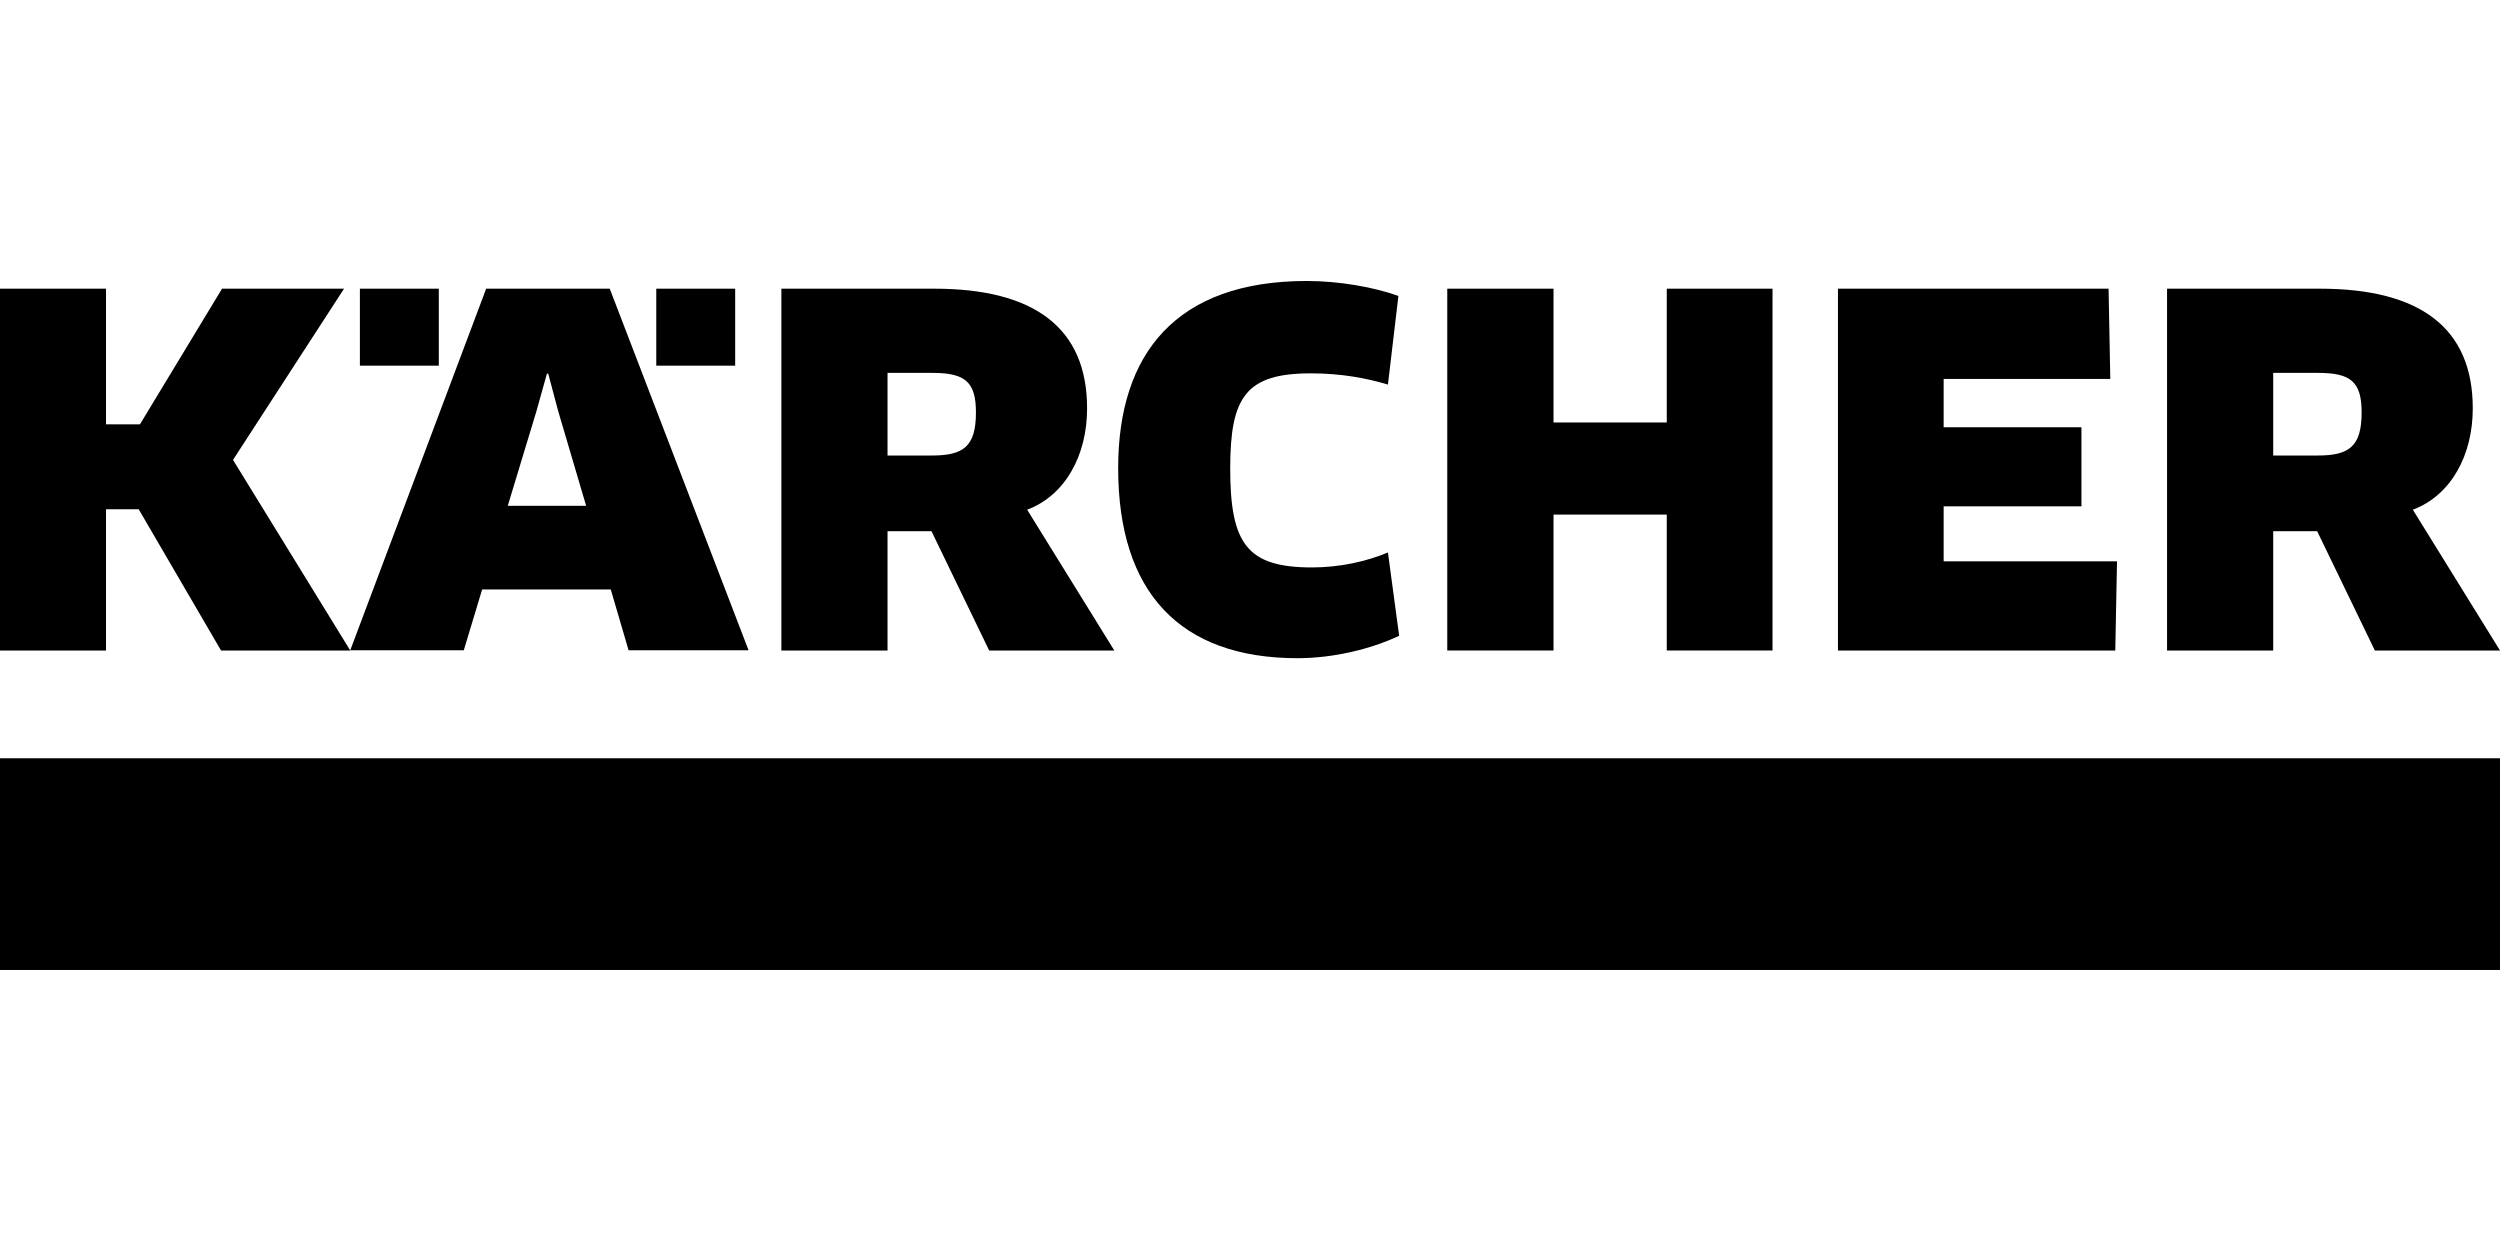
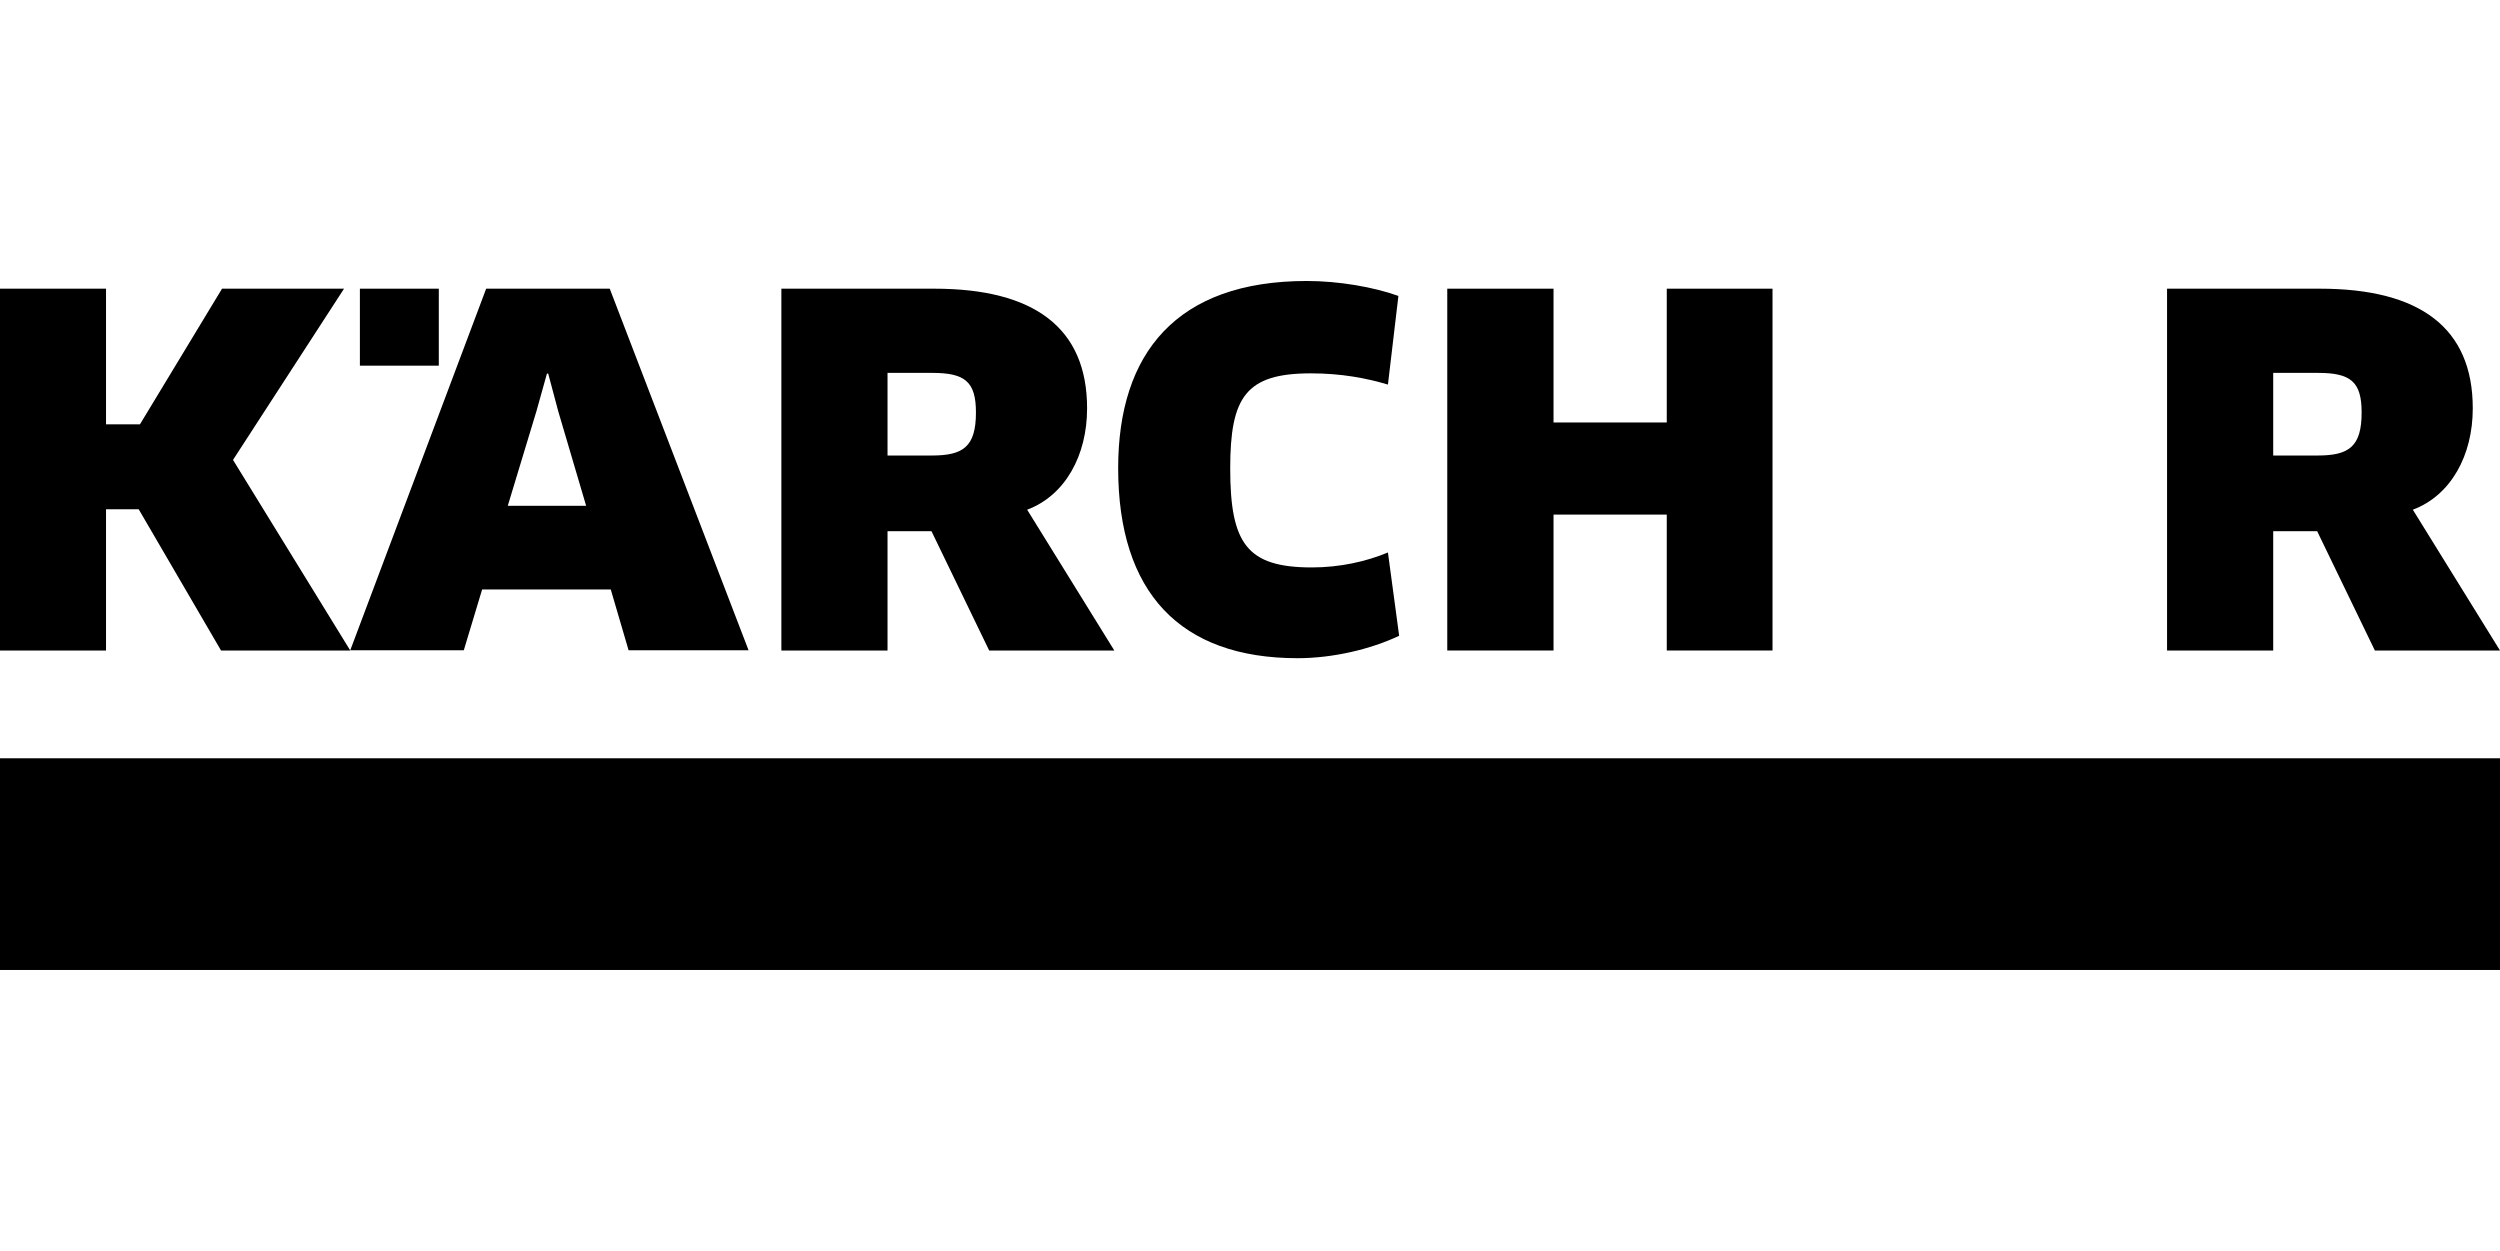
<svg xmlns="http://www.w3.org/2000/svg" width="1299" height="650" xml:space="preserve" overflow="hidden">
  <defs>
    <clipPath id="clip0">
      <rect x="3768" y="424" width="1299" height="650" />
    </clipPath>
  </defs>
  <g clip-path="url(#clip0)" transform="translate(-3768 -424)">
    <path d="M3768 818 5067 818 5067 928 3768 928Z" fill-rule="evenodd" />
    <path d="M4275.1 638.323C4275.1 656.129 4268.48 660.684 4252.26 660.684L4229.16 660.684 4229.16 617.756 4252.52 617.756C4269.52 617.756 4275.1 622.449 4275.1 638.323L4275.1 638.323ZM4332.85 636.114C4332.85 594.291 4305.34 574 4253.43 574L4174 574 4174 762 4229.16 762 4229.16 700.024 4252 700.024 4281.98 762 4347 762 4301.71 688.843C4321.56 681.389 4332.85 660.546 4332.85 636.253L4332.85 636.253Z" fill-rule="evenodd" />
-     <path d="M4777.92 715.656 4777.92 687.104 4849.52 687.104 4849.52 646 4777.92 646 4777.92 620.897 4864.51 620.897 4863.61 574 4723 574 4723 762 4867.1 762 4868 715.656 4777.92 715.656Z" fill-rule="evenodd" />
    <path d="M4689 762 4689 574 4634.05 574 4634.05 643.518 4575.21 643.518 4575.21 574 4520 574 4520 762 4575.21 762 4575.21 691.38 4634.05 691.38 4634.05 762 4689 762Z" fill-rule="evenodd" />
    <path d="M4494.61 577.768C4481.9 573.19 4463.75 570 4447.02 570 4379.21 570 4349 607.591 4349 667.237 4349 731.738 4381.03 766 4442.23 766 4460.38 766 4480.09 761.423 4495 754.348L4489.17 711.07C4477.88 715.786 4464.14 718.838 4449.62 718.838 4415.91 718.838 4407.22 706.493 4407.22 667.376 4407.22 630.34 4415.26 617.994 4449.1 617.994 4464.92 617.994 4478.01 620.491 4489.17 623.82L4494.61 577.768Z" fill-rule="evenodd" />
    <path d="M4995.1 638.323C4995.1 656.129 4988.48 660.684 4972.26 660.684L4949.16 660.684 4949.16 617.756 4972.52 617.756C4989.52 617.756 4995.1 622.449 4995.1 638.323L4995.1 638.323ZM5052.85 636.114C5052.85 594.291 5025.34 574 4973.43 574L4894 574 4894 762 4949.16 762 4949.16 700.024 4972 700.024 5001.98 762 5067 762 5021.71 688.843C5041.56 681.389 5052.85 660.546 5052.85 636.253L5052.85 636.253Z" fill-rule="evenodd" />
    <path d="M4072.56 686.828 4031.83 686.828 4046.71 637.724 4052.19 618.138 4052.85 618.138 4058.07 637.724 4072.56 686.828ZM4157 762 4084.82 574 4020.61 574 3950 761.862 4008.99 761.862 4018.52 730.276 4085.35 730.276 4094.61 761.862 4157 761.862Z" fill-rule="evenodd" />
    <path d="M3955 574 3996 574 3996 614 3955 614Z" fill-rule="evenodd" />
-     <path d="M4109 574 4150 574 4150 614 4109 614Z" fill-rule="evenodd" />
    <path d="M3883.37 574 3840.72 644.483 3823.09 644.483 3823.09 574 3768 574 3768 762 3823.09 762 3823.09 688.621 3840.07 688.621 3882.85 762 3950 762 3889.07 662.966 3946.76 574 3883.37 574Z" fill-rule="evenodd" />
  </g>
</svg>